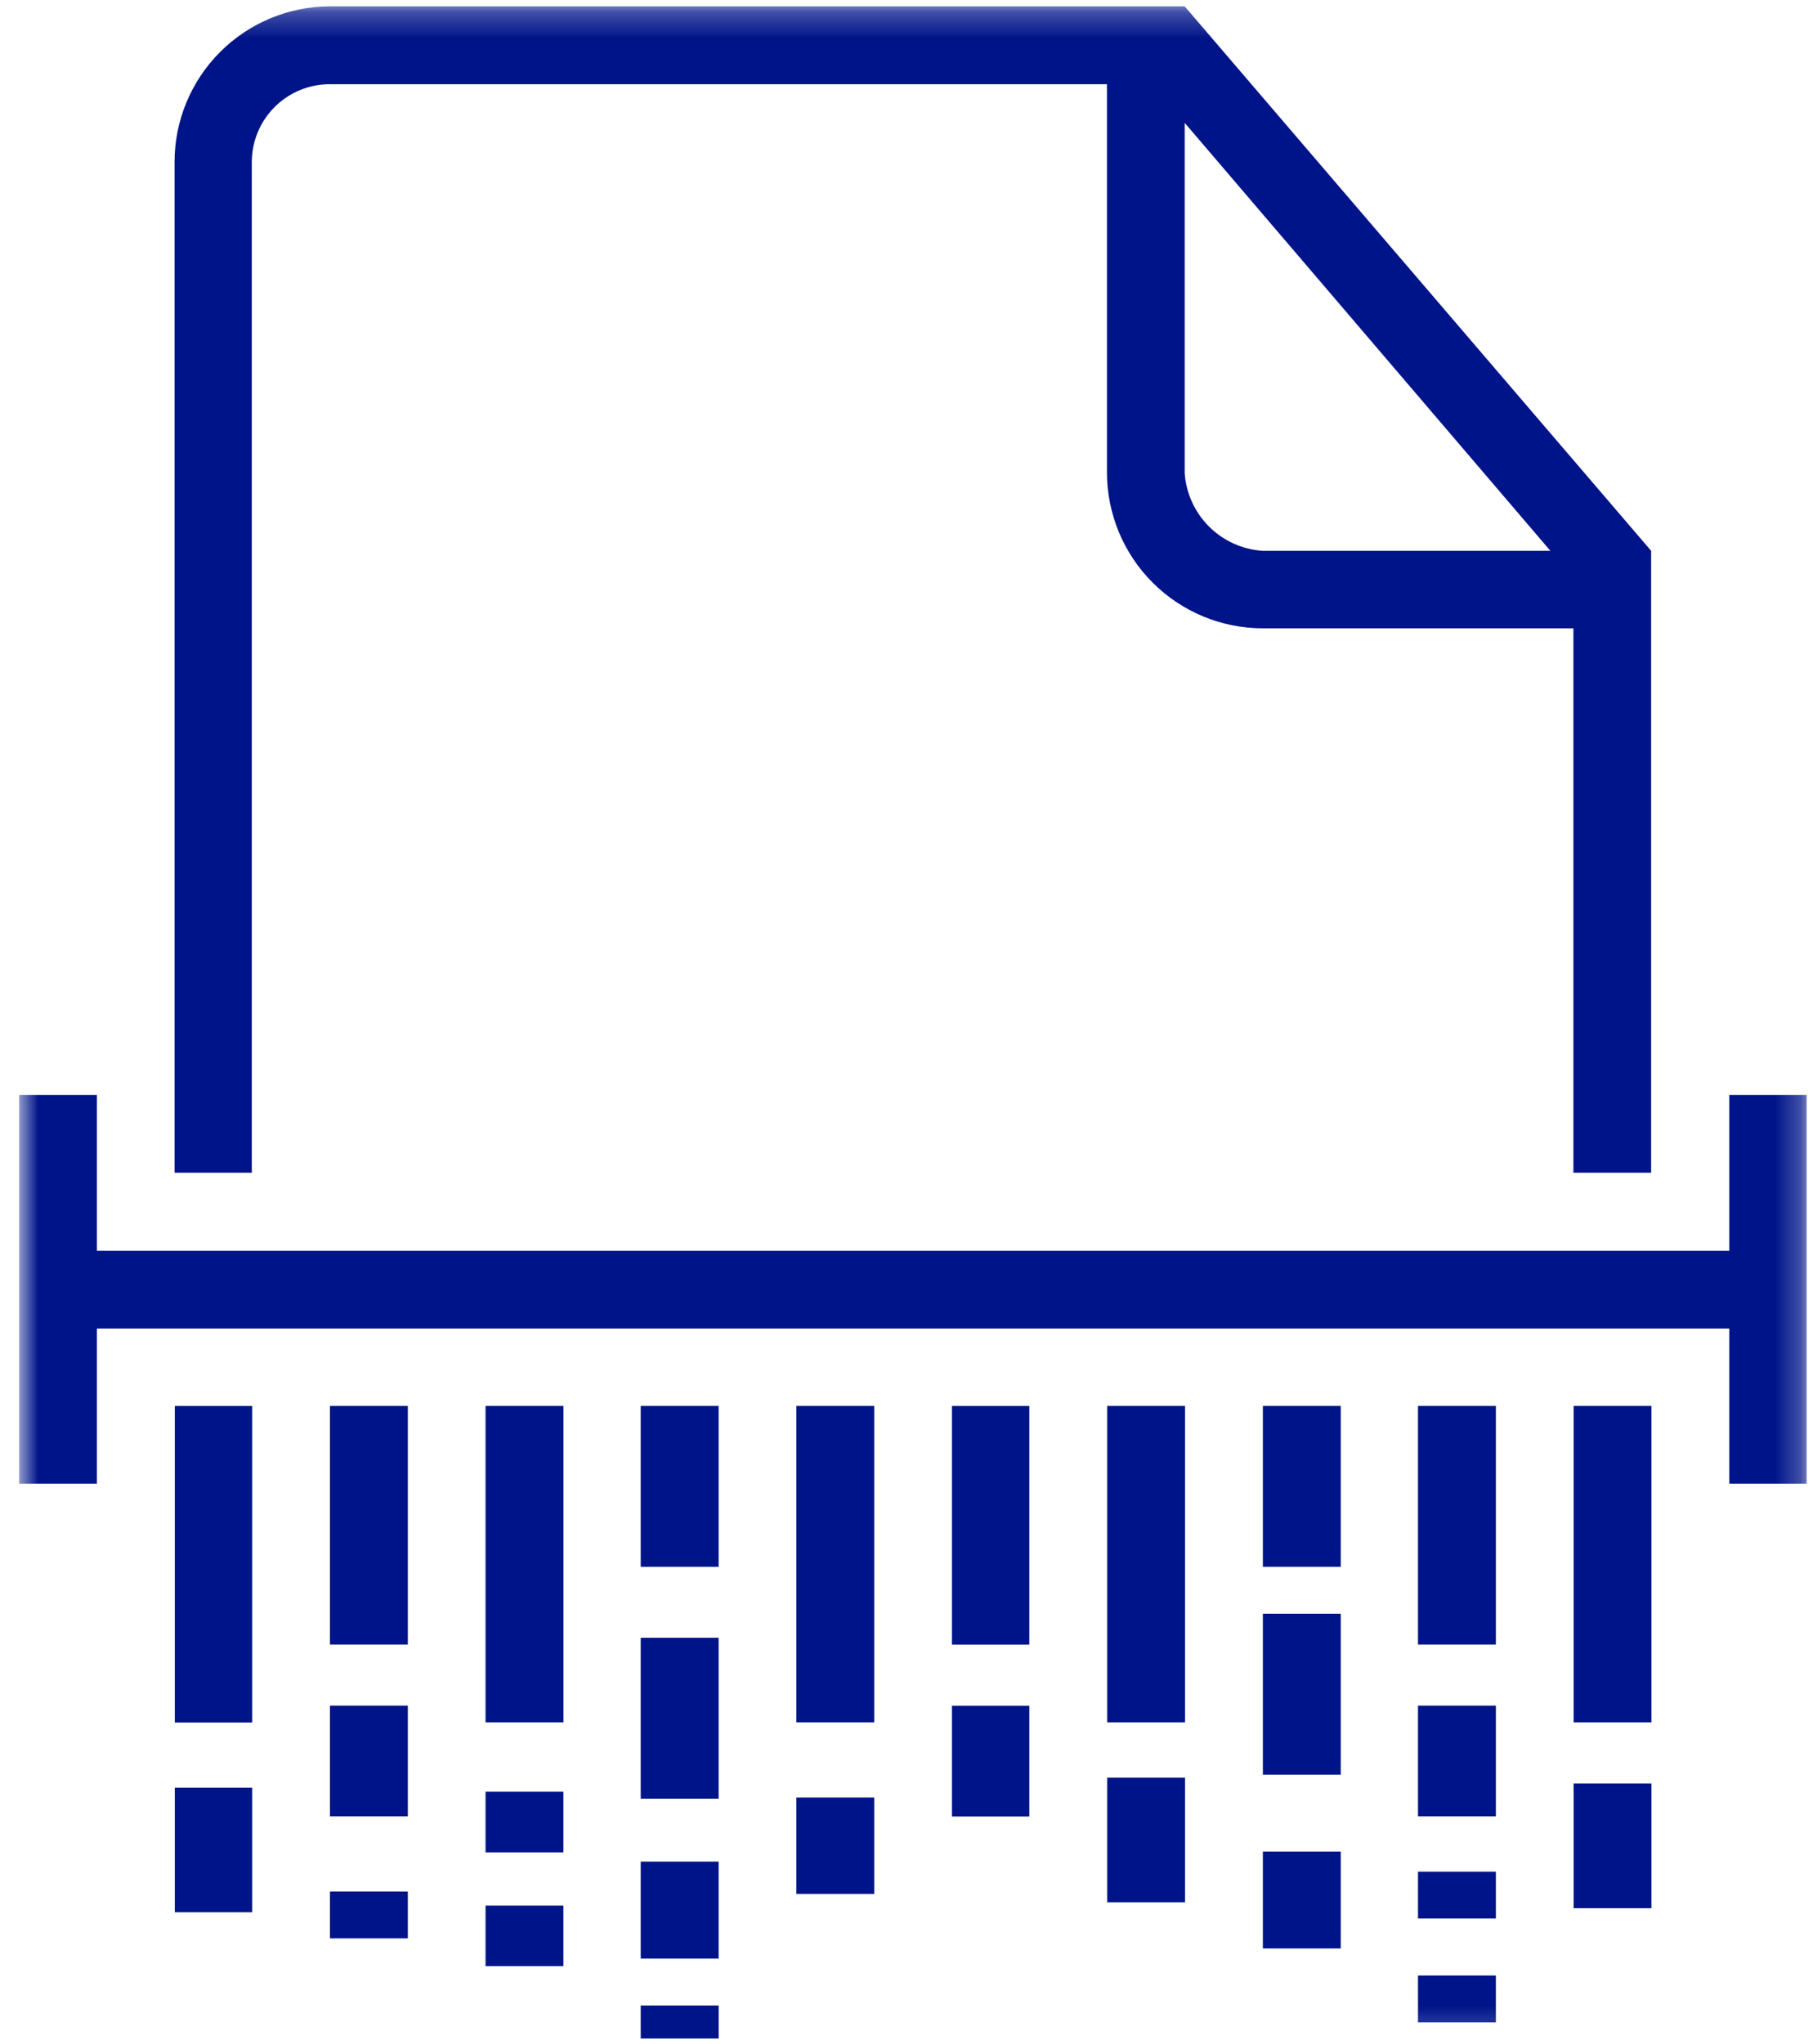
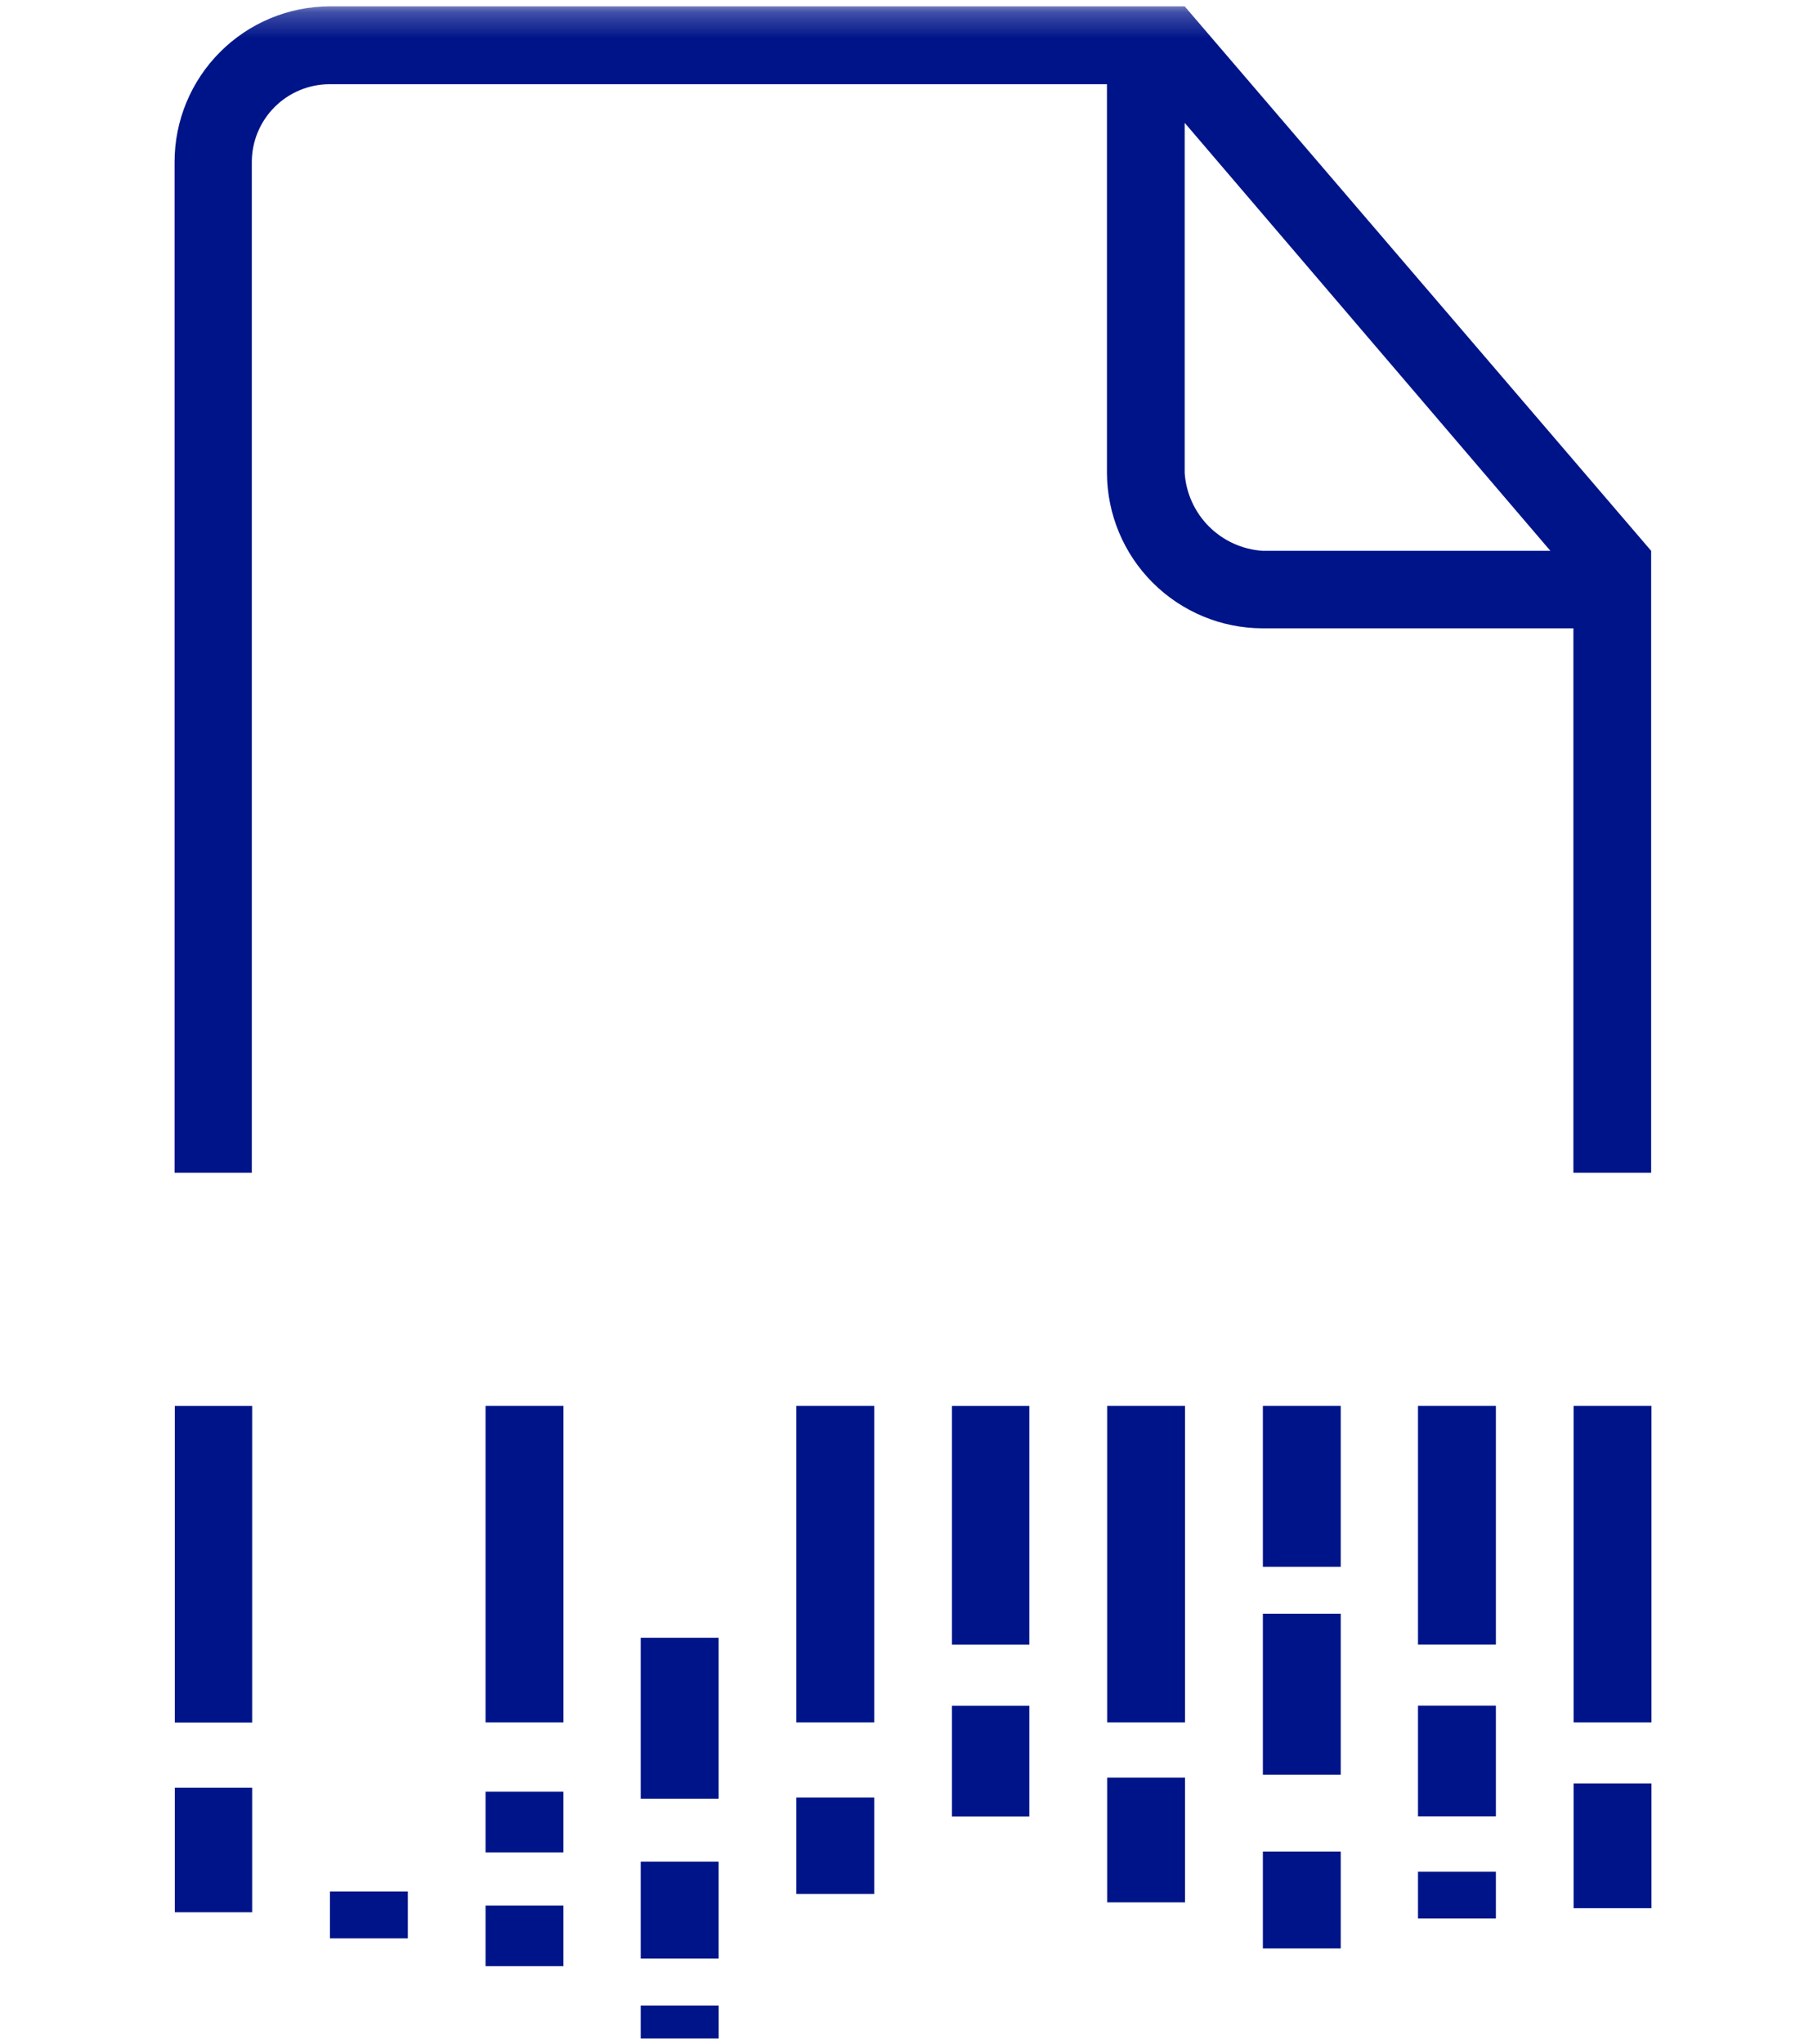
<svg xmlns="http://www.w3.org/2000/svg" fill="none" viewBox="0 0 71 80" height="80" width="71">
-   <path fill="#001489" d="M12.921 55.027H15.971V64.369H12.921V55.027Z" />
-   <path fill="#001489" d="M12.921 66.759H15.971V71.093H12.921V66.759Z" />
  <path fill="#001489" d="M12.921 74.033H15.971V75.868H12.921V74.033Z" />
  <path fill="#001489" d="M19.015 55.027H22.065V67.413H19.015V55.027Z" />
  <path fill="#001489" d="M19.015 70.129H22.063V72.502H19.015V70.129Z" />
  <path fill="#001489" d="M19.015 74.585H22.063V76.957H19.015V74.585Z" />
-   <path fill="#001489" d="M25.092 55.027H28.142V61.326H25.092V55.027Z" />
+   <path fill="#001489" d="M25.092 55.027H28.142V61.326V55.027Z" />
  <path fill="#001489" d="M25.092 64.102H28.142V70.401H25.092V64.102Z" />
  <path fill="#001489" d="M25.092 72.864H28.142V76.66H25.092V72.864Z" />
  <path fill="#001489" d="M25.092 78.497H28.144V79.788H25.092V78.497Z" />
  <path fill="#001489" d="M6.846 55.029H9.875V67.418H6.846V55.029Z" />
  <path fill="#001489" d="M6.846 69.972H9.875V74.847H6.846V69.972Z" />
  <mask height="80" width="71" y="0" x="0" maskUnits="userSpaceOnUse" style="mask-type:luminance" id="mask0_556_143">
    <path fill="white" d="M0.75 0.248H70.75V79.788H0.75V0.248Z" />
  </mask>
  <g mask="url(#mask0_556_143)">
    <path fill="#001489" d="M9.861 6.341C9.862 5.533 10.184 4.759 10.756 4.188C11.328 3.617 12.102 3.297 12.91 3.296H43.35V18.519C43.359 20.132 44.005 21.675 45.148 22.813C46.291 23.951 47.837 24.591 49.45 24.593H61.617V45.904H64.661V21.559L46.394 0.248H12.905C11.293 0.255 9.75 0.9 8.613 2.042C7.475 3.183 6.836 4.729 6.836 6.341V45.904H9.861V6.341ZM46.394 4.808L60.715 21.559H49.448C48.657 21.508 47.911 21.171 47.349 20.611C46.788 20.051 46.448 19.306 46.394 18.515V4.808Z" />
    <path fill="#001489" d="M43.358 55.027H46.408V67.413H43.358V55.027Z" />
    <path fill="#001489" d="M43.358 69.577H46.408V74.457H43.358V69.577Z" />
    <path fill="#001489" d="M31.187 55.027H34.237V67.413H31.187V55.027Z" />
    <path fill="#001489" d="M31.187 70.357H34.237V74.131H31.187V70.357Z" />
    <path fill="#001489" d="M61.625 55.027H64.674V67.413H61.625V55.027Z" />
    <path fill="#001489" d="M61.625 69.809H64.674V74.688H61.625V69.809Z" />
-     <path fill="#001489" d="M67.722 42.856V48.953H3.794V42.856H0.75V58.072H3.794V51.999H67.722V58.072H70.752V42.856H67.722Z" />
    <path fill="#001489" d="M55.531 55.027H58.581V64.369H55.531V55.027Z" />
    <path fill="#001489" d="M55.531 66.759H58.581V71.093H55.531V66.759Z" />
    <path fill="#001489" d="M55.531 73.258H58.581V75.088H55.531V73.258Z" />
-     <path fill="#001489" d="M55.531 77.322H58.581V79.154H55.531V77.322Z" />
    <path fill="#001489" d="M37.279 55.029H40.31V64.371H37.279V55.029Z" />
    <path fill="#001489" d="M37.279 66.763H40.31V71.098H37.279V66.763Z" />
    <path fill="#001489" d="M49.456 55.027H52.505V61.326H49.456V55.027Z" />
    <path fill="#001489" d="M49.456 63.163H52.505V69.462H49.456V63.163Z" />
    <path fill="#001489" d="M49.456 72.47H52.505V76.263H49.456V72.47Z" />
  </g>
</svg>